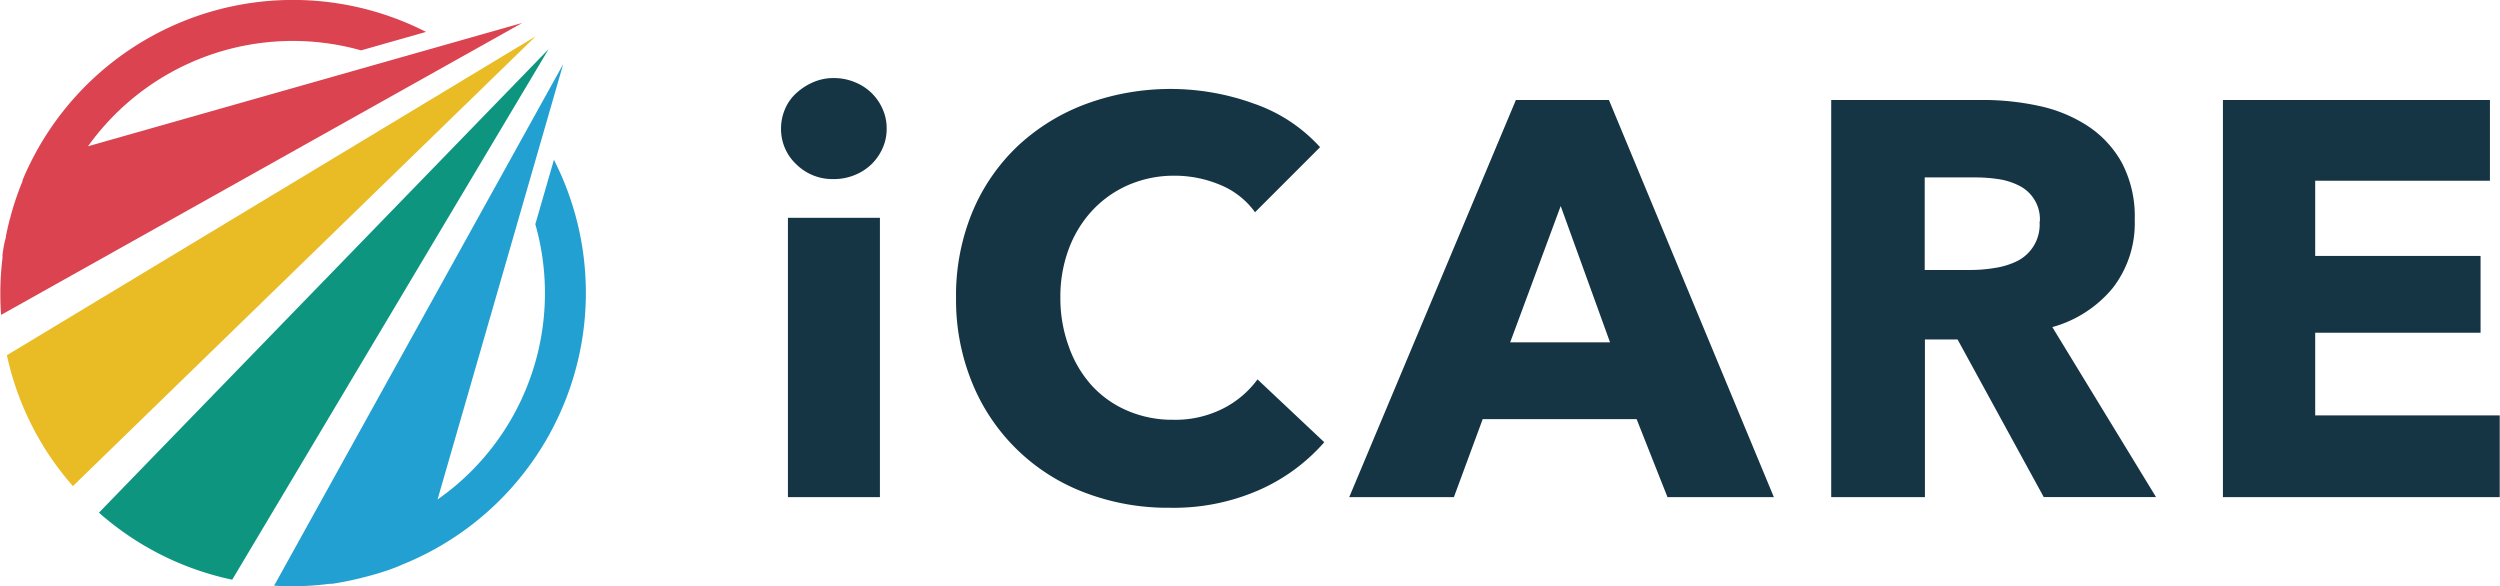
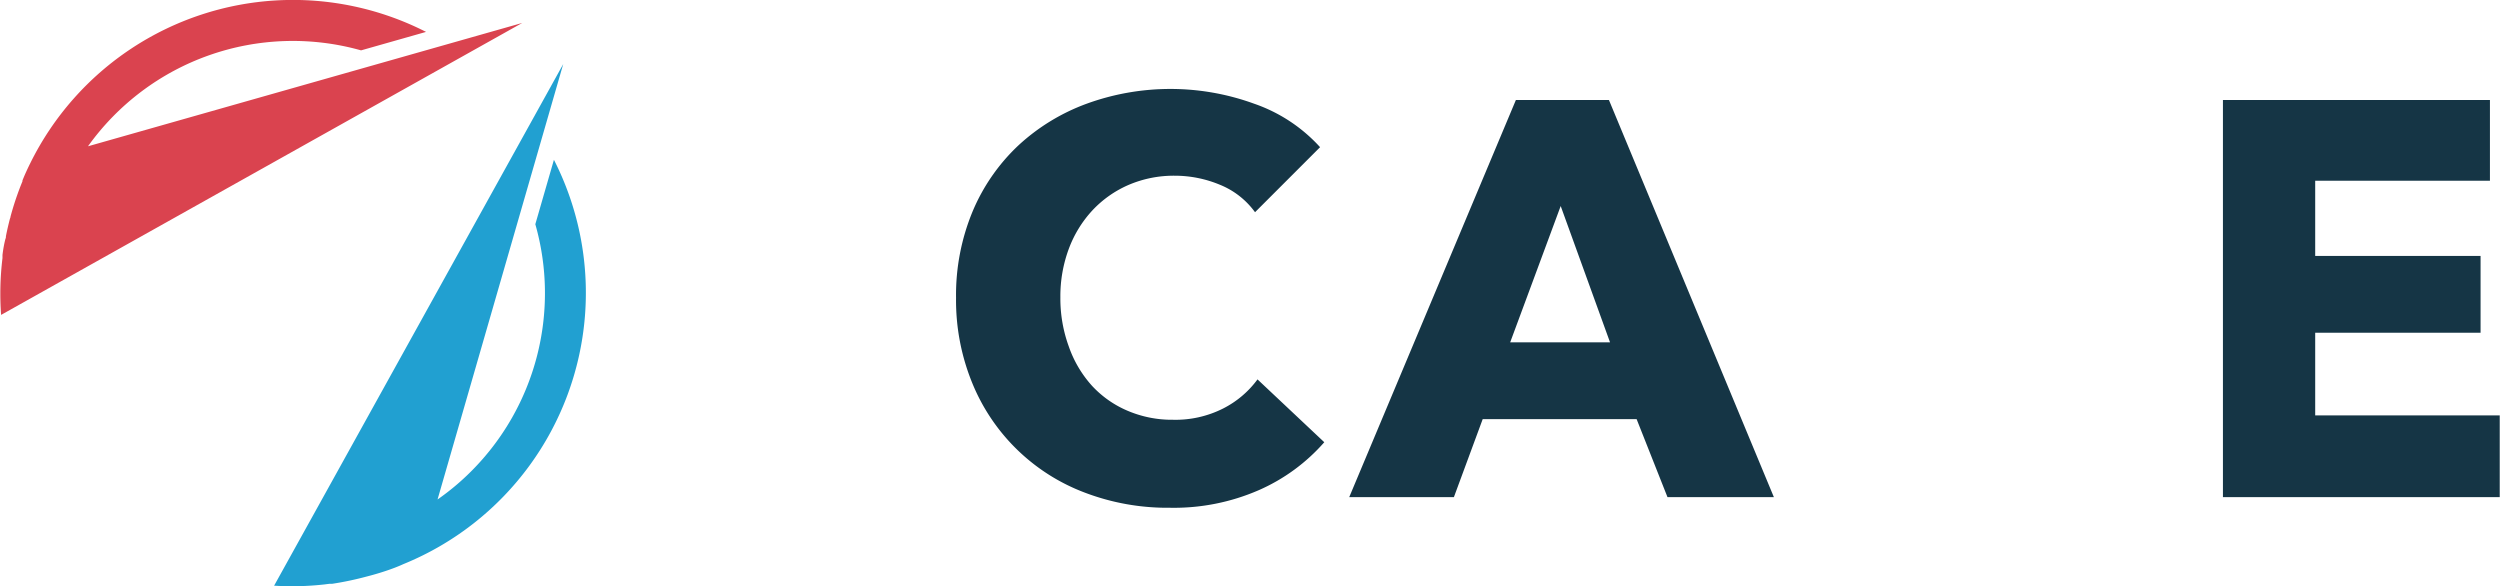
<svg xmlns="http://www.w3.org/2000/svg" viewBox="0 0 362.82 85.07">
  <defs>
    <style>.cls-1{fill:#153545;}.cls-2{fill:#0e9580;}.cls-3{fill:#e9bc26;}.cls-4{fill:#21a0d1;}.cls-5{fill:#da434f;}</style>
  </defs>
  <title>アセット2</title>
  <g id="レイヤー_2" data-name="レイヤー 2">
    <g id="レイヤー_1-2" data-name="レイヤー 1">
-       <path class="cls-1" d="M128.68,18.66a6.84,6.84,0,0,1-.61,2.89,7.42,7.42,0,0,1-1.63,2.32A7.54,7.54,0,0,1,124,25.42a7.92,7.92,0,0,1-3,.57,7.46,7.46,0,0,1-5.45-2.16,7,7,0,0,1-2.2-5.17,7.13,7.13,0,0,1,.57-2.81,6.55,6.55,0,0,1,1.63-2.32A8.86,8.86,0,0,1,118,11.94a7.33,7.33,0,0,1,3-.61,7.92,7.92,0,0,1,3,.57,7.54,7.54,0,0,1,2.44,1.55,7.42,7.42,0,0,1,1.63,2.32A6.87,6.87,0,0,1,128.68,18.66ZM114.35,72.15V31.61H127.7V72.15Z" />
      <path class="cls-1" d="M182.7,71.13a30.84,30.84,0,0,1-12.94,2.56,33.65,33.65,0,0,1-12.33-2.2,28.46,28.46,0,0,1-16.32-15.88,31.72,31.72,0,0,1-2.36-12.38,31.65,31.65,0,0,1,2.4-12.54,28,28,0,0,1,6.63-9.57,29.54,29.54,0,0,1,9.93-6.07,35.55,35.55,0,0,1,24.3,0,23.09,23.09,0,0,1,9.57,6.31l-9.44,9.44a11.68,11.68,0,0,0-5.13-4,17,17,0,0,0-6.51-1.3,16.63,16.63,0,0,0-6.72,1.34,15.76,15.76,0,0,0-5.25,3.7,16.81,16.81,0,0,0-3.42,5.58,19.75,19.75,0,0,0-1.22,7,20.3,20.3,0,0,0,1.22,7.16A16.65,16.65,0,0,0,158.49,56a15,15,0,0,0,5.17,3.62,16.42,16.42,0,0,0,6.59,1.3,15.32,15.32,0,0,0,7.25-1.63,14.1,14.1,0,0,0,5-4.23l9.69,9.12A27.08,27.08,0,0,1,182.7,71.13Z" />
      <path class="cls-1" d="M242,72.15l-4.48-11.32H215.18L211,72.15H195.81L220,14.51H233.5l23.94,57.64ZM226.5,29.9l-7.33,19.78h14.49Z" />
-       <path class="cls-1" d="M296.61,72.15,284.1,49.27h-4.74V72.15h-13.6V14.51h22a38.13,38.13,0,0,1,8.1.85,21,21,0,0,1,7.08,2.89,15.2,15.2,0,0,1,5,5.37,16.76,16.76,0,0,1,1.87,8.3,15.35,15.35,0,0,1-3.17,9.85,17.34,17.34,0,0,1-8.79,5.7L312.9,72.14H296.61Zm-.57-40A5.44,5.44,0,0,0,293,26.93a9.86,9.86,0,0,0-3-.94,22.89,22.89,0,0,0-3.23-.24h-7.44V39.18h6.63a21.42,21.42,0,0,0,3.52-.29,11.17,11.17,0,0,0,3.27-1A5.92,5.92,0,0,0,296,32.18Z" />
      <path class="cls-1" d="M322.61,72.15V14.51h38.75V26.23H336V37.14H360V48.29H336v12h26.78V72.15Z" />
-       <path class="cls-2" d="M14.36,74.4A42.39,42.39,0,0,0,33.7,84.13l45.92-77Z" />
-       <path class="cls-3" d="M1,51.55a42.25,42.25,0,0,0,9.58,19L77.74,5.27Z" />
      <path class="cls-4" d="M53.18,83.68l.27-.07c.85-.22,1.69-.47,2.53-.75h0c.87-.29,1.73-.61,2.58-1h0A42.51,42.51,0,0,0,80.39,23.19l-2.7,9.35a36.55,36.55,0,0,1-9.32,35.87,35.83,35.83,0,0,1-4.87,4.08L81.74,9.3,39.78,85a42.27,42.27,0,0,0,7.29-.18l0,0,.71-.09.4,0A45.94,45.94,0,0,0,53.18,83.68Z" />
      <path class="cls-5" d="M12.77,21.23A36.54,36.54,0,0,1,52.4,7.31l9.43-2.68a42.52,42.52,0,0,0-57.41,19h0s0,0,0,0c-.42.84-.81,1.69-1.16,2.56l0,.12a42.66,42.66,0,0,0-1.73,5.11c0,.13-.07.26-.11.4-.21.82-.4,1.64-.56,2.46,0,.13,0,.25-.07.38C.59,35.42.46,36.2.36,37c0,.1,0,.2,0,.31s0,.1,0,.15h0a42.8,42.8,0,0,0-.2,8.24L75.79,3.33Z" />
    </g>
  </g>
</svg>